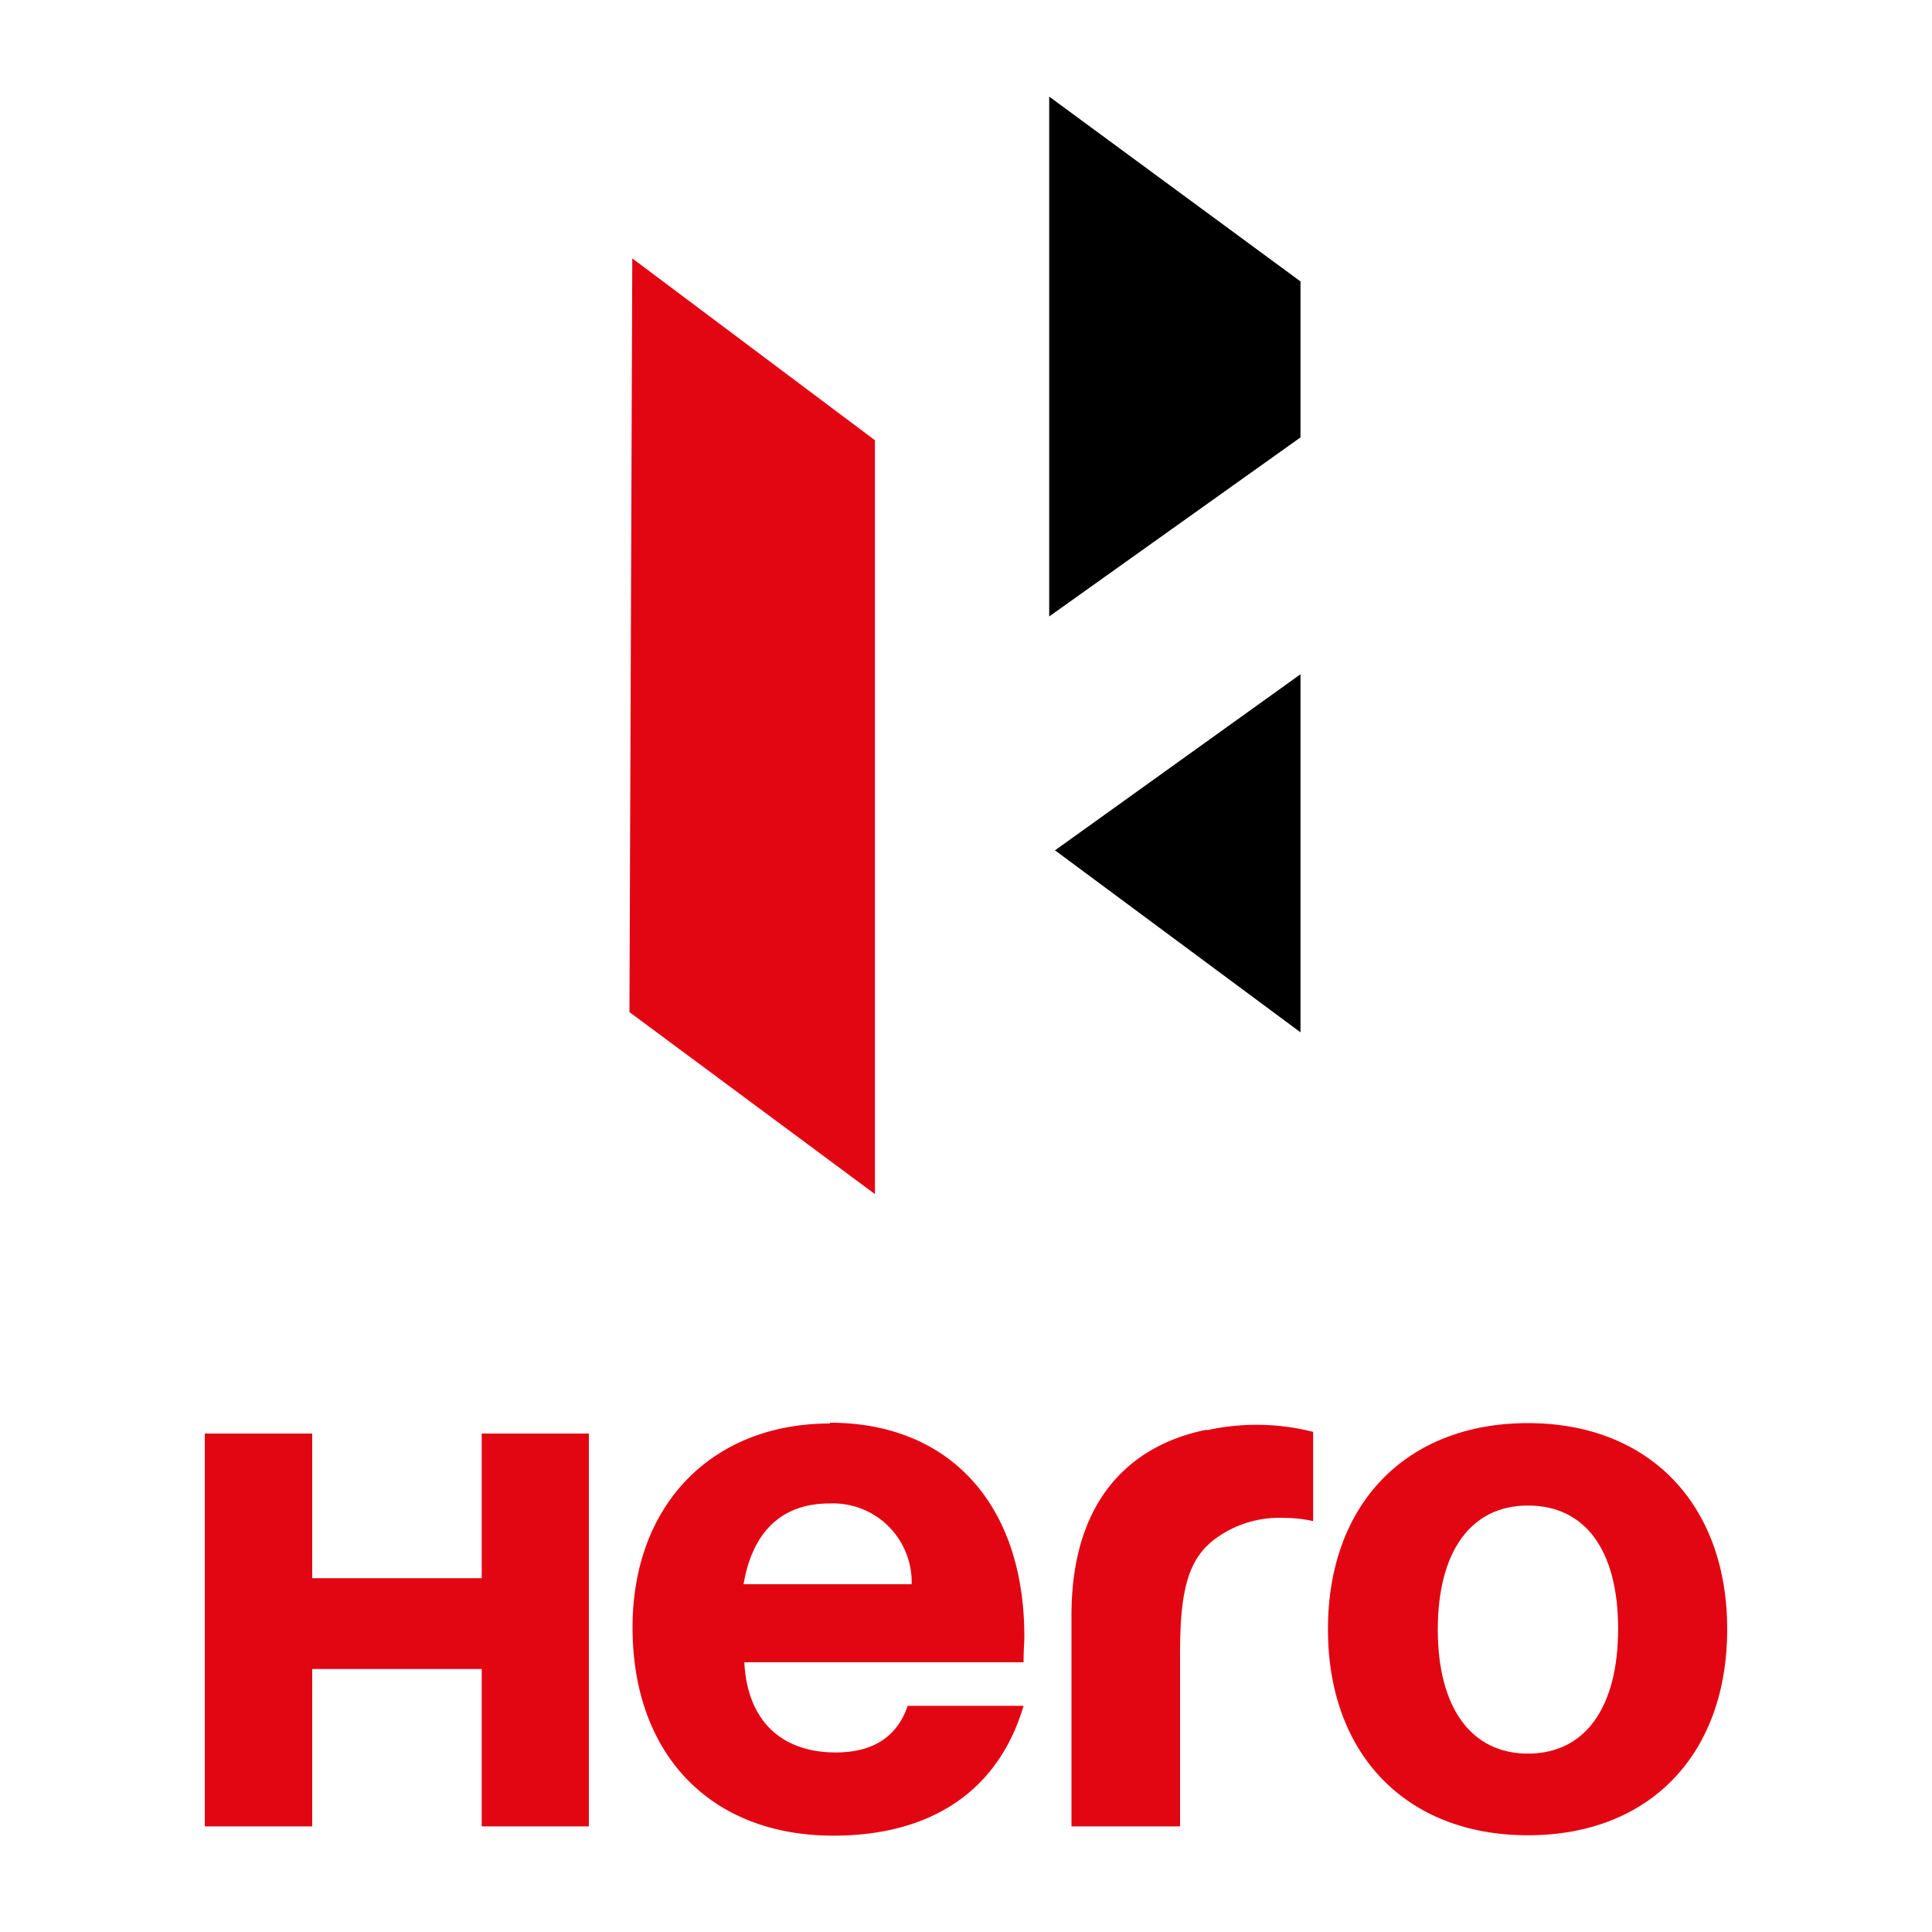
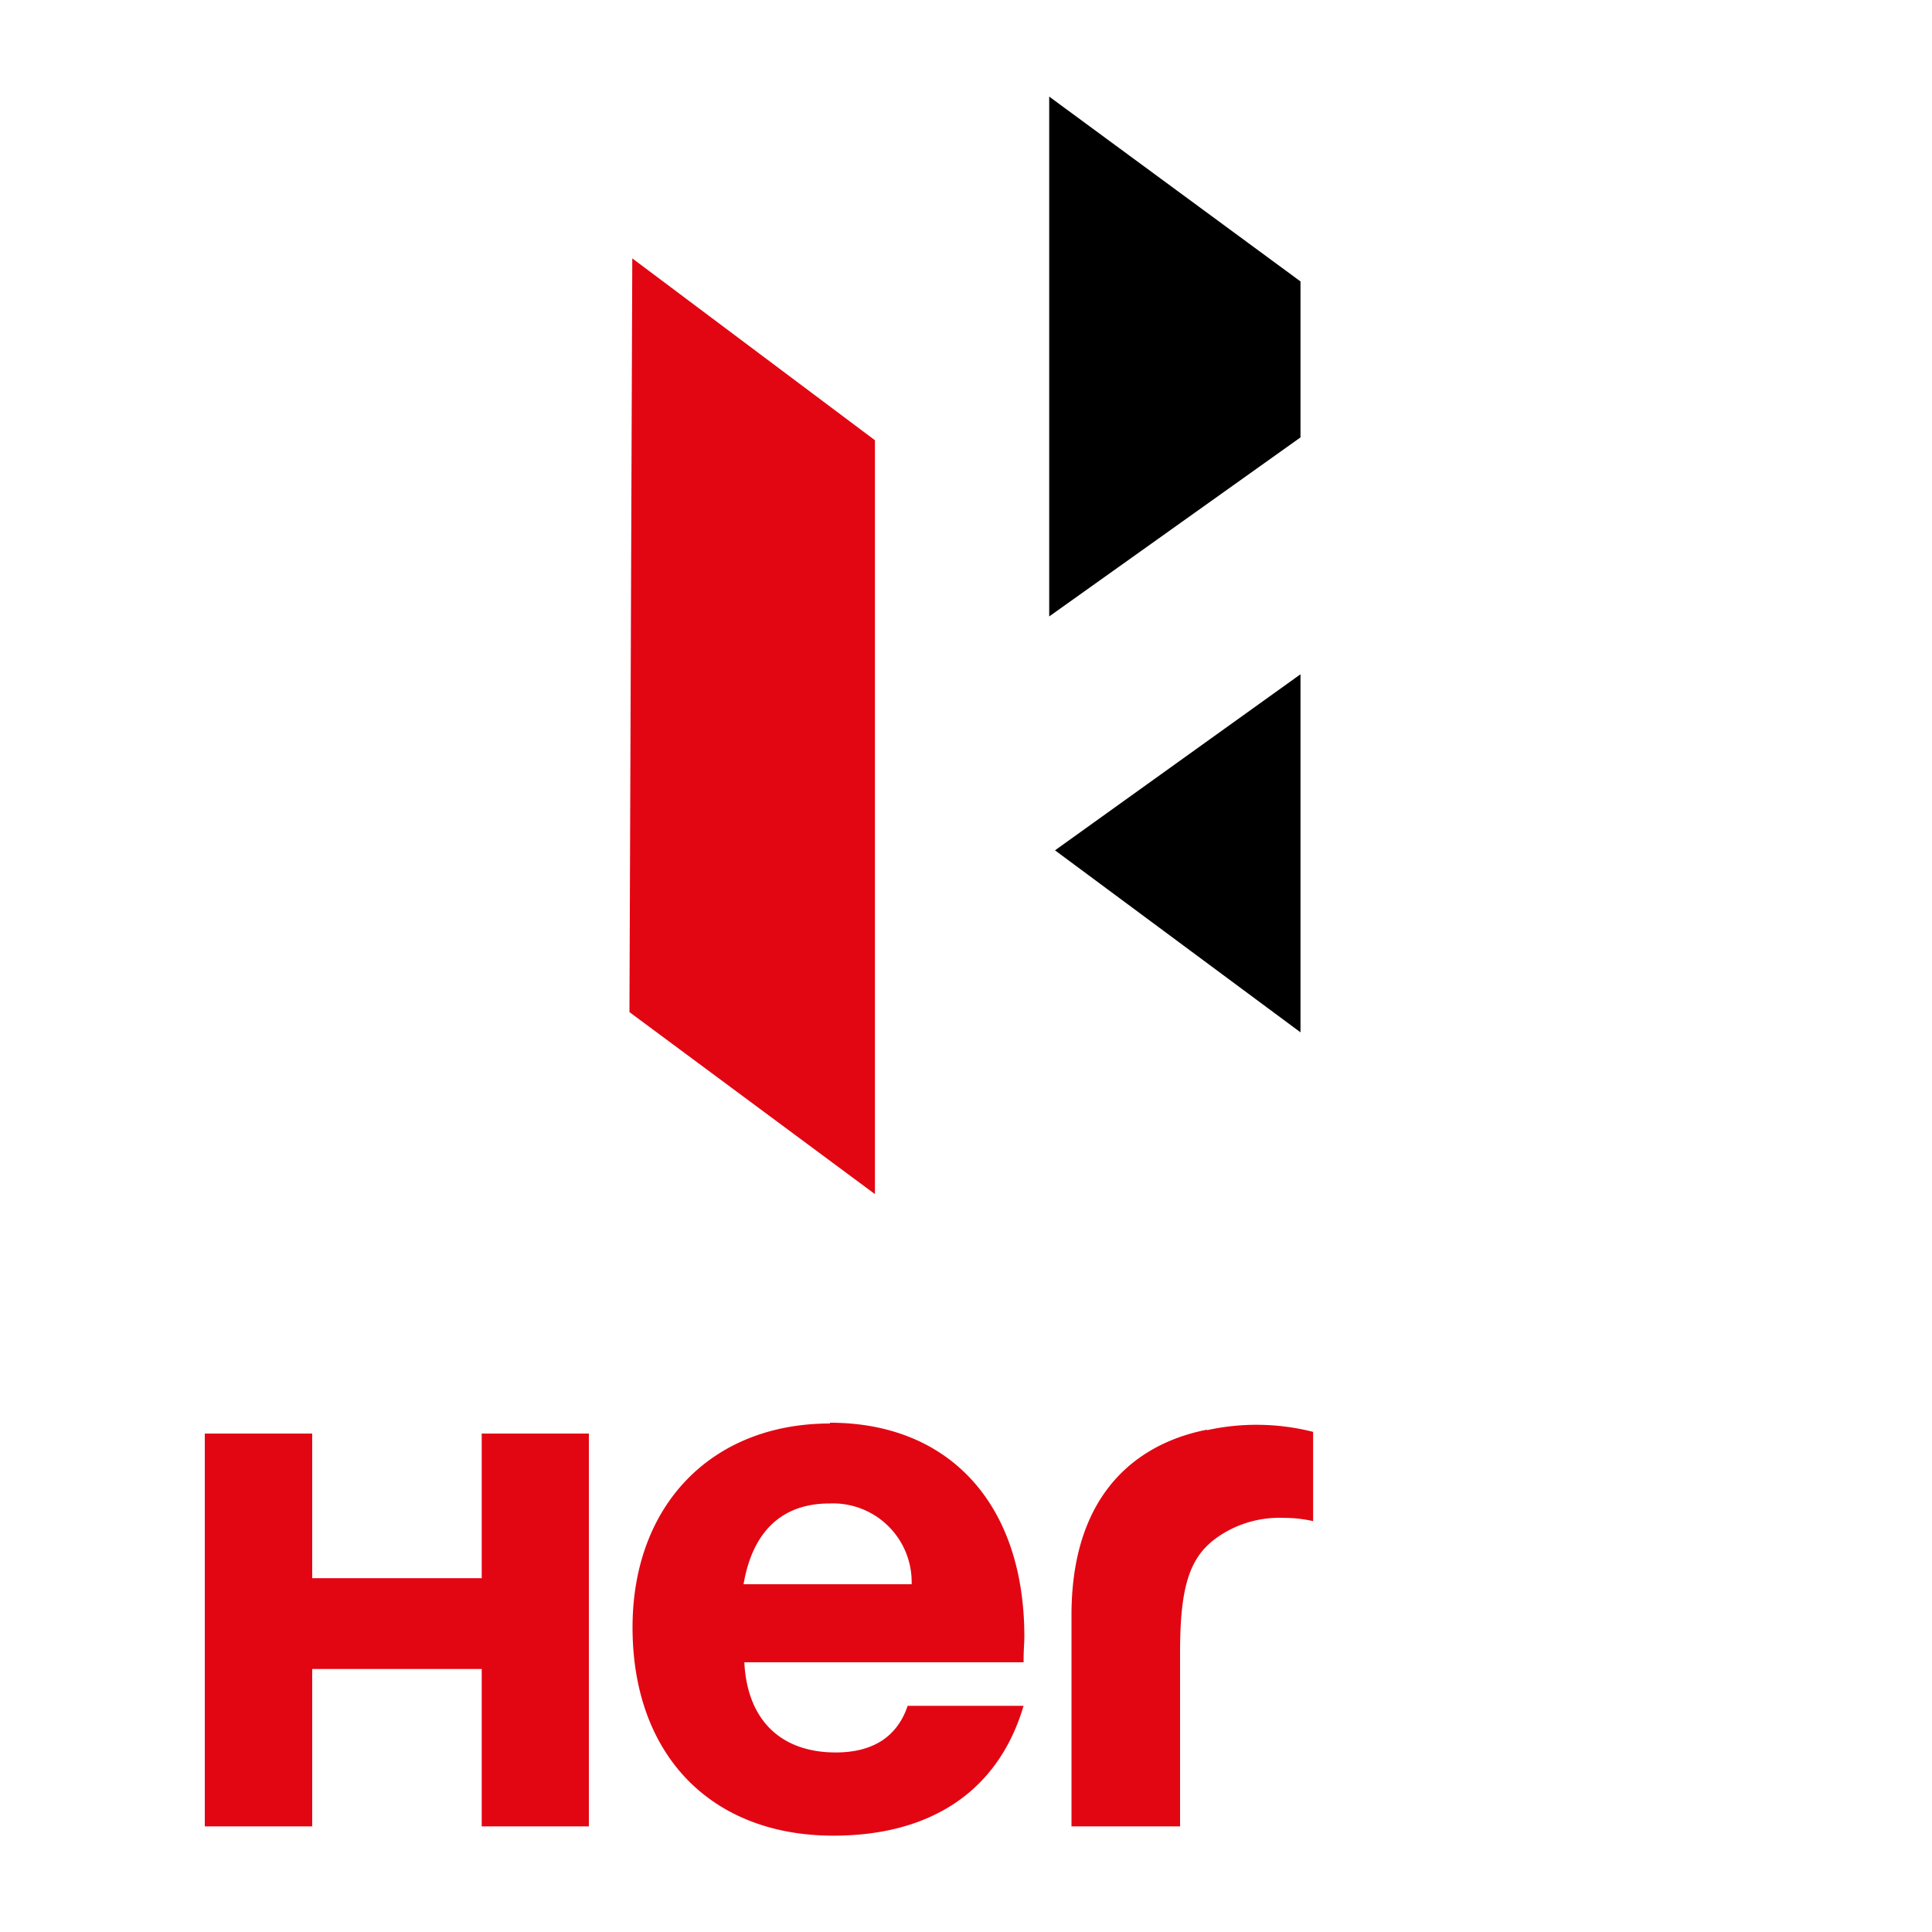
<svg xmlns="http://www.w3.org/2000/svg" id="Layer_1" data-name="Layer 1" viewBox="0 0 150 150">
  <defs>
    <style>.cls-1,.cls-3{fill:#e20613;}.cls-1,.cls-2{fill-rule:evenodd;}</style>
  </defs>
  <polygon class="cls-1" points="49.09 20.06 48.87 78.58 67.93 92.71 67.93 34.18 49.09 20.06" />
  <polygon class="cls-2" points="81.46 7.5 81.46 47.86 100.97 33.96 100.97 21.85 81.46 7.5" />
  <polygon class="cls-2" points="100.97 52.35 81.91 66.02 100.97 80.15 100.97 52.35" />
  <polygon class="cls-3" points="37.4 122.53 24.24 122.53 24.24 111.3 15.9 111.3 15.9 141.8 24.24 141.8 24.24 129.58 37.4 129.58 37.4 141.8 45.72 141.8 45.72 111.3 37.4 111.3 37.4 122.53" />
  <path class="cls-3" d="M57.73,123c.7-4.12,3-6.27,6.66-6.27A6.11,6.11,0,0,1,70.78,123Zm6.71-12.48c-9.18,0-15.33,6.33-15.33,15.83,0,9.89,6.08,16.17,15.59,16.17,7.6,0,12.82-3.48,14.77-10.08h-9c-.81,2.41-2.71,3.62-5.58,3.62-4.3,0-6.88-2.55-7.1-7H79.47c0-1.07.06-1.45.06-2,0-10.27-5.82-16.6-15.09-16.6" />
  <path class="cls-3" d="M93.71,111c-2.95.58-10.52,2.86-10.52,14.41V141.8h8.43V128.29c0-5,.7-7.34,2.79-8.86a8.36,8.36,0,0,1,5.26-1.58,10,10,0,0,1,2.28.25v-6.93a17.86,17.86,0,0,0-8.24-.13" />
-   <path class="cls-3" d="M118.63,136.15c-4.44,0-7-3.61-7-9.63s2.54-9.63,7-9.63,7,3.49,7,9.57-2.54,9.69-7,9.69m0-25.66c-9.45,0-15.53,6.28-15.53,16s6.08,16,15.53,16,15.47-6.28,15.47-16-6.09-16-15.47-16" />
</svg>